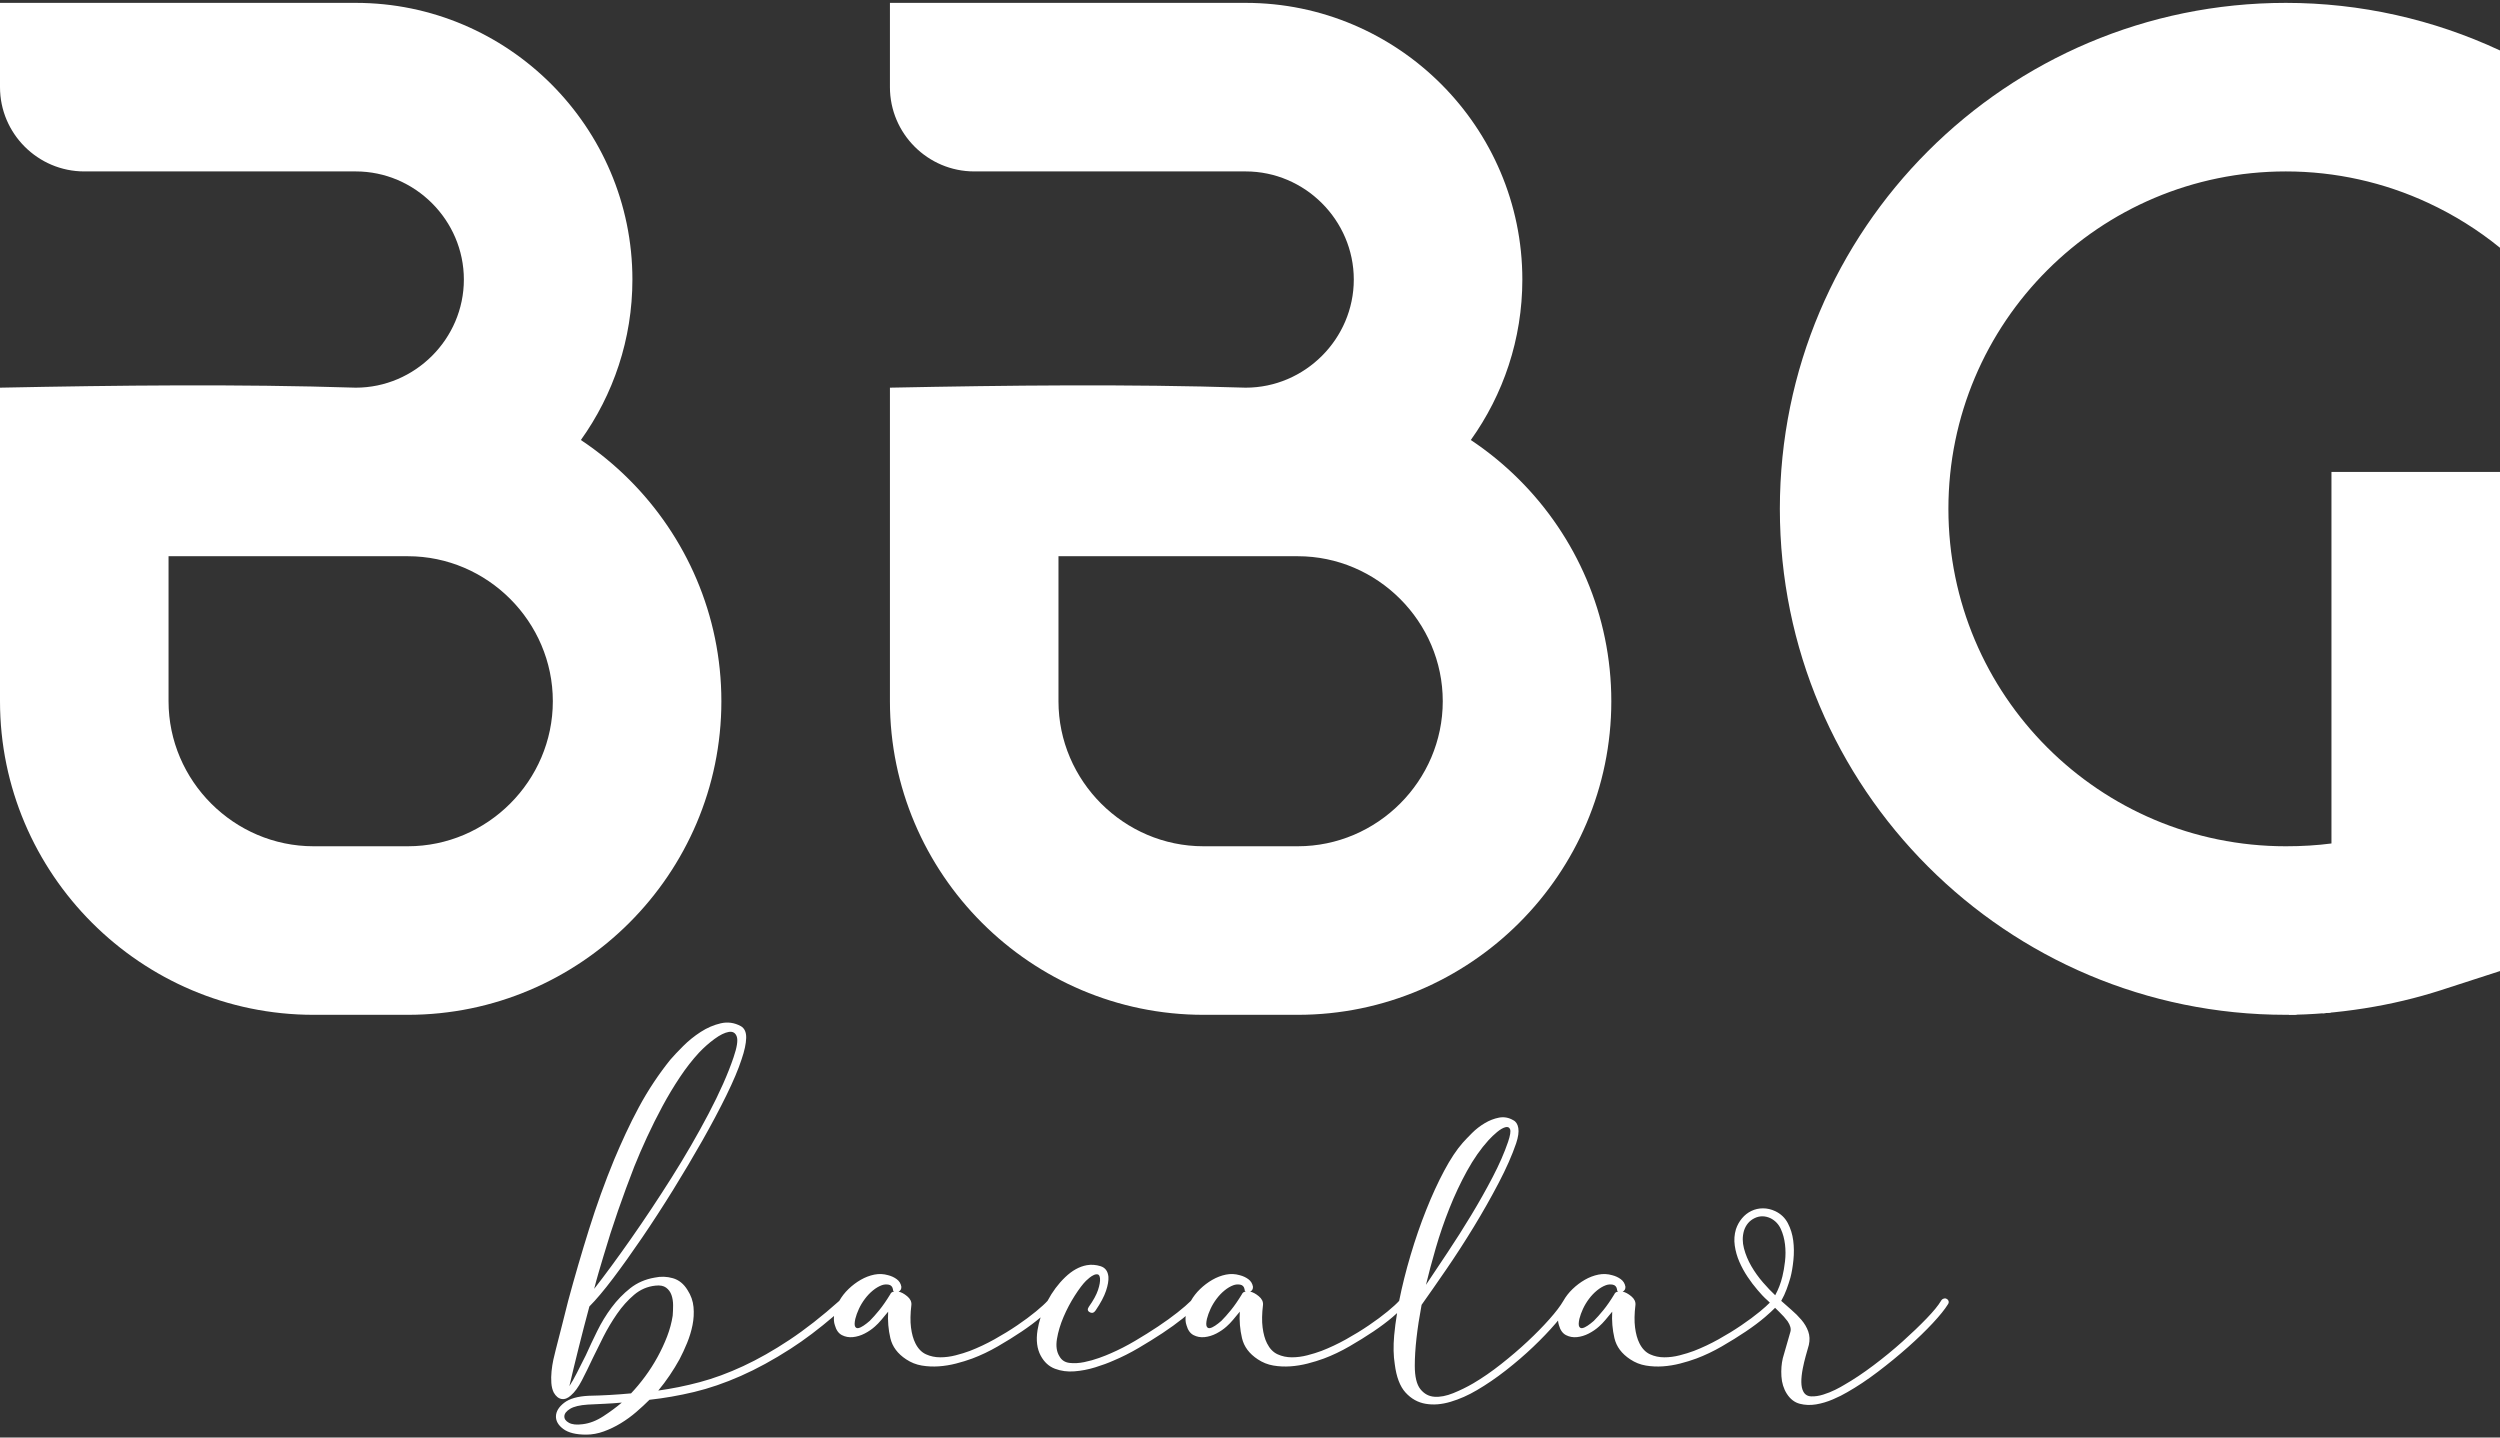
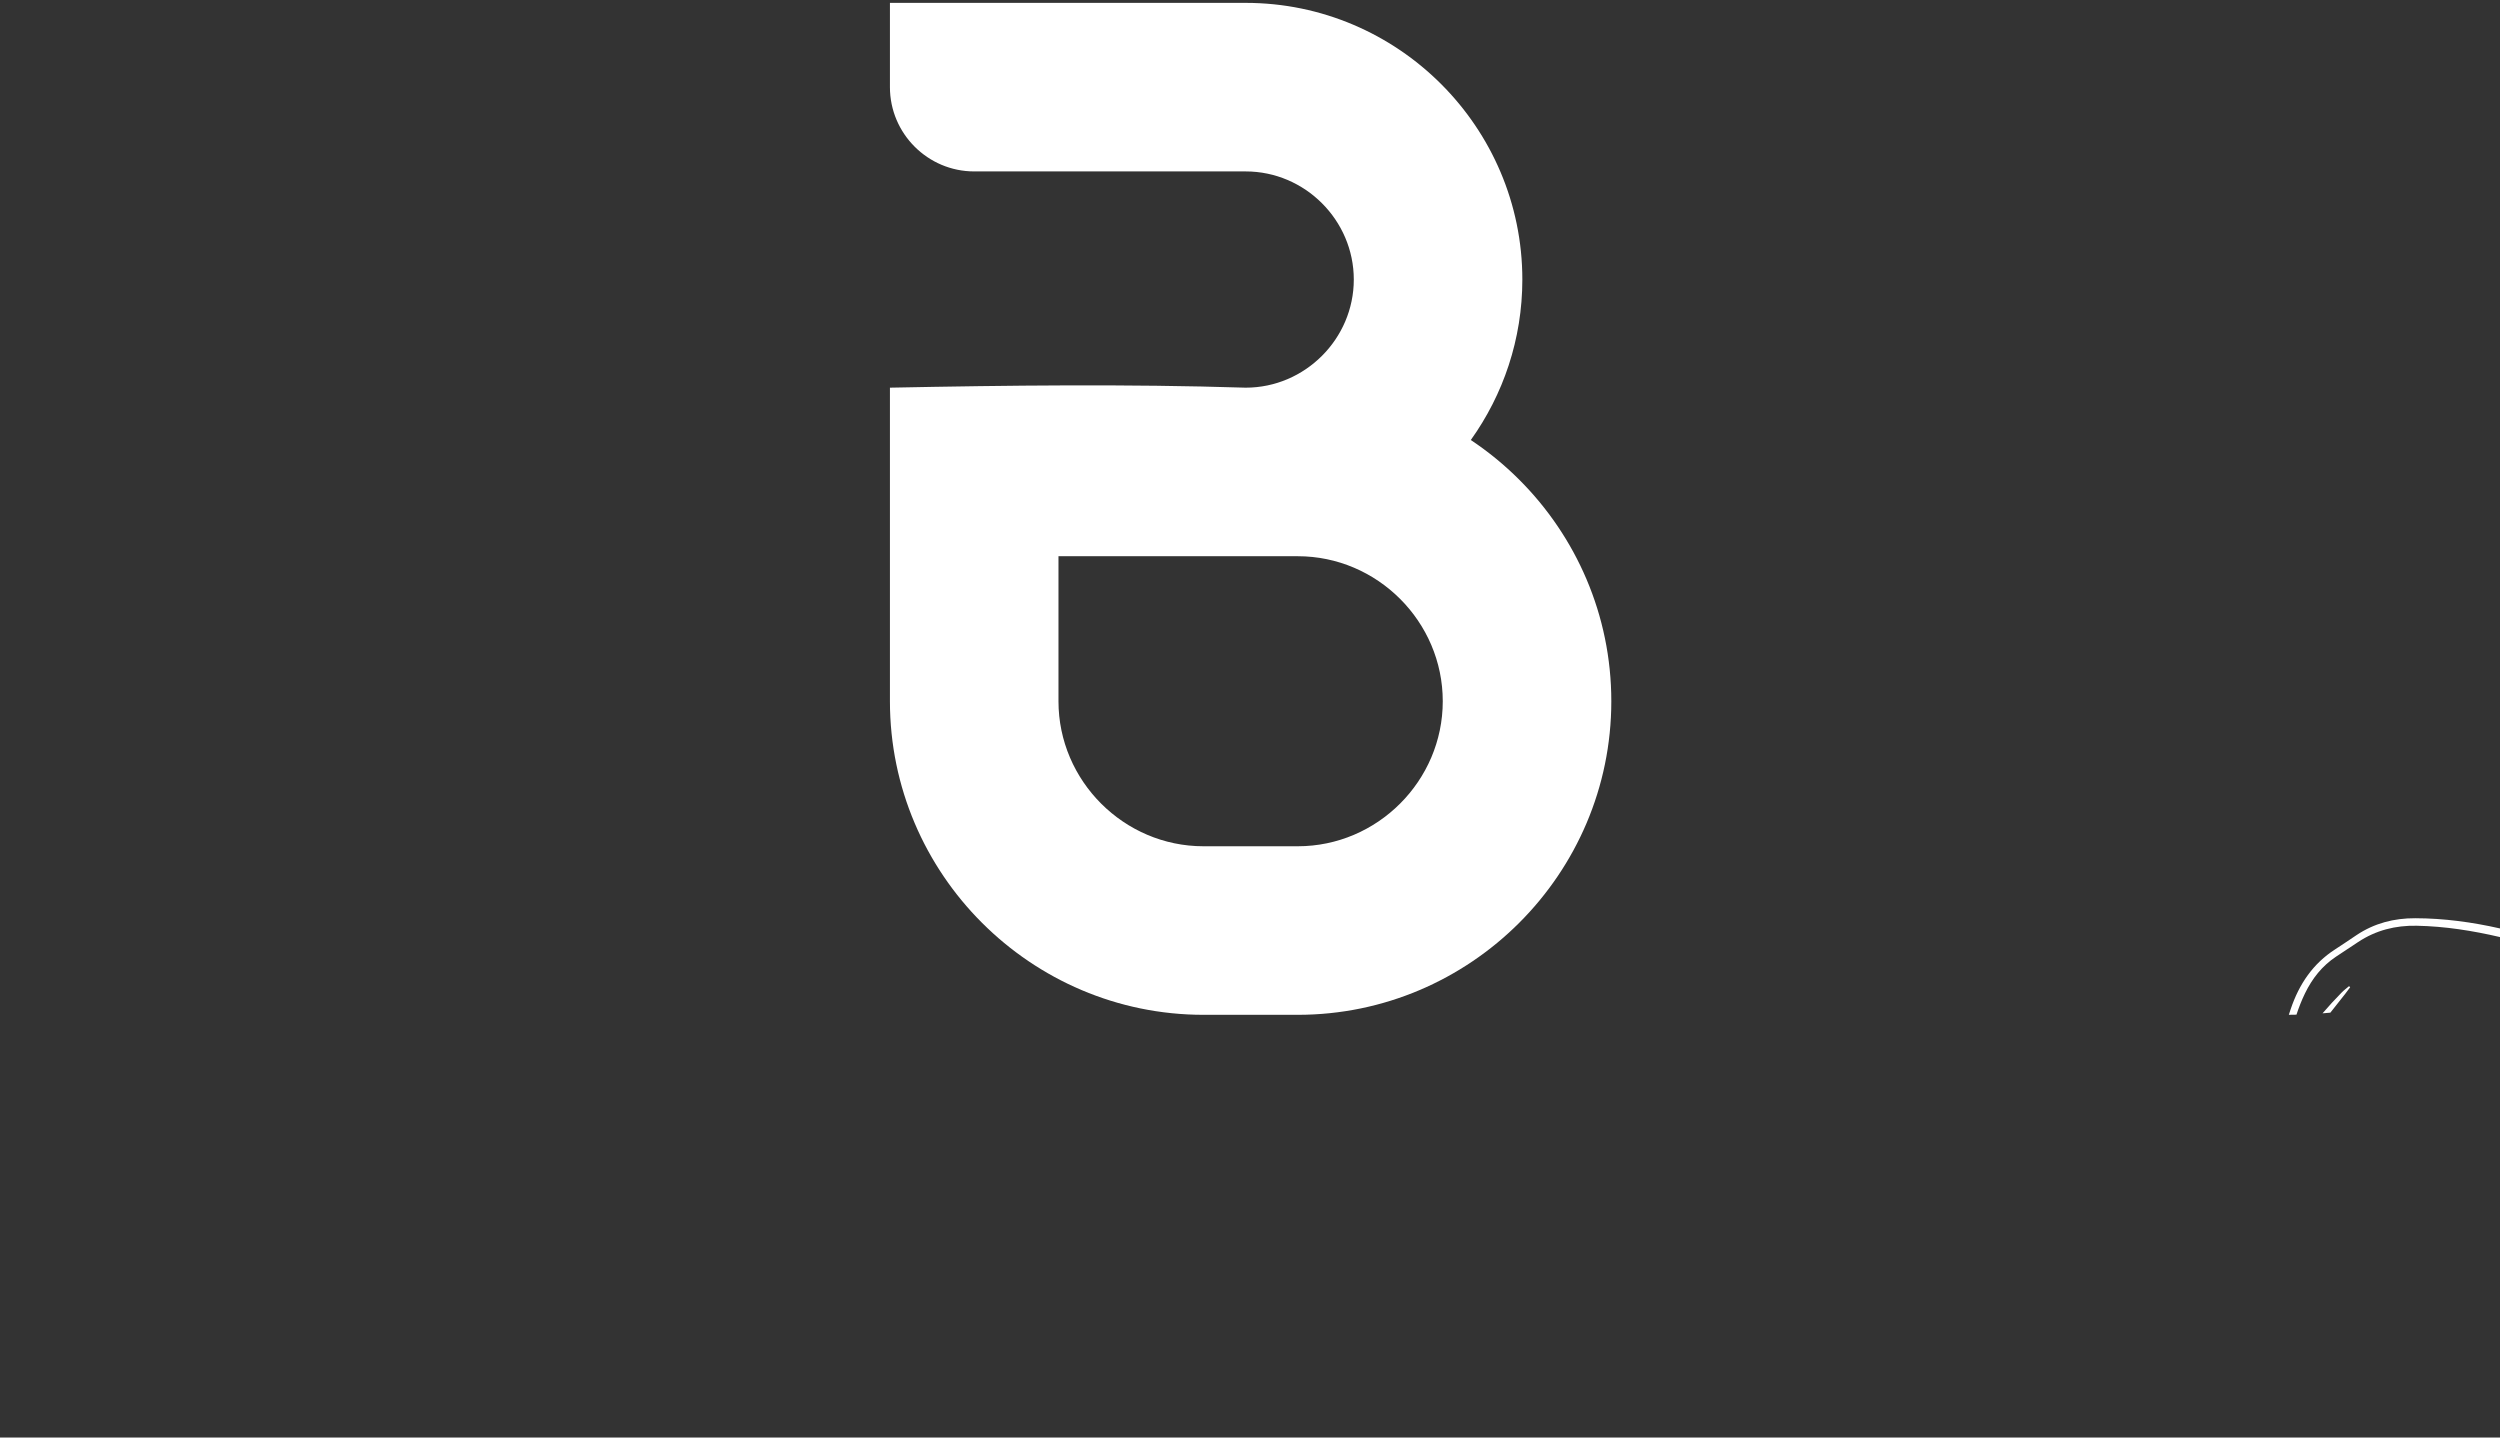
<svg xmlns="http://www.w3.org/2000/svg" id="Capa_1" x="0px" y="0px" width="800px" height="460px" viewBox="0 0 800 460" xml:space="preserve">
  <rect x="0" y="0" width="800" height="460" fill="#333333" stroke="none" />
  <g>
    <path fill="#FFFFFF" d="M398.615,177.991h-59.903V224.4c0,12.733,5.231,24.329,13.654,32.753  c8.423,8.423,20.021,13.652,32.753,13.652h30.16c12.732,0,24.329-5.229,32.752-13.652c8.424-8.424,13.653-20.02,13.653-32.753  c0-12.736-5.229-24.336-13.653-32.756c-8.423-8.424-20.02-13.653-32.752-13.653H398.615z M398.615,0.92  c24.374,0,46.516,9.953,62.549,25.983c16.03,16.033,25.986,38.179,25.986,62.553c0,19.109-6.122,36.852-16.491,51.349  c5.584,3.718,10.779,7.976,15.506,12.706c18.173,18.169,29.456,43.264,29.456,70.886c0,27.627-11.283,52.721-29.456,70.891  c-18.173,18.173-43.263,29.455-70.886,29.455h-30.16c-27.621,0-52.717-11.282-70.888-29.455  c-18.171-18.17-29.454-43.264-29.454-70.887V124.055c37.944-0.751,75.894-1.195,113.838,0c9.484,0,18.132-3.899,24.415-10.187  c6.28-6.281,10.184-14.928,10.184-24.412c0-9.488-3.903-18.132-10.184-24.416c-6.283-6.283-14.928-10.184-24.415-10.184h-86.87  c-14.854,0-26.968-12.116-26.968-26.968V0.92H398.615z" />
-     <path fill="#FFFFFF" d="M800,79.289c-7.008-5.705-14.728-10.521-22.962-14.355c-14.094-6.56-29.624-10.077-45.571-10.077  c-29.821,0-56.816,12.086-76.354,31.623s-31.623,46.533-31.623,76.35c0,29.817,12.086,56.817,31.623,76.351  c19.537,19.541,46.532,31.626,76.354,31.626c5.188,0,10.066-0.3,14.601-0.896V151.023H800v159.715l-18.748,6.07  c-7.924,2.563-16.164,4.523-24.64,5.859c-8.716,1.379-17.129,2.074-25.146,2.074c-44.711,0-85.19-18.124-114.487-47.425  c-29.301-29.301-47.426-69.777-47.426-114.488c0-44.707,18.125-85.187,47.426-114.483C646.276,19.045,686.756,0.92,731.467,0.92  c23.874,0,47.16,5.281,68.326,15.135L800,16.151V79.289z" />
-     <path fill="#FFFFFF" d="M113.838,177.991H53.935V224.4c0,12.733,5.23,24.329,13.655,32.753c8.423,8.423,20.02,13.652,32.752,13.652  H130.5c12.733,0,24.331-5.229,32.754-13.652c8.421-8.424,13.653-20.02,13.653-32.753c0-12.736-5.231-24.336-13.653-32.756  c-8.423-8.424-20.021-13.653-32.754-13.653H113.838z M113.838,0.92c24.375,0,46.516,9.953,62.549,25.983  c16.03,16.033,25.985,38.179,25.985,62.553c0,19.109-6.122,36.852-16.492,51.349c5.586,3.718,10.78,7.976,15.508,12.706  c18.173,18.169,29.454,43.264,29.454,70.886c0,27.627-11.281,52.721-29.454,70.891c-18.171,18.173-43.266,29.455-70.888,29.455  h-30.159c-27.623,0-52.717-11.282-70.888-29.455C11.281,277.117,0,252.023,0,224.4V124.055c37.944-0.751,75.892-1.195,113.838,0  c9.484,0,18.13-3.899,24.416-10.187c6.281-6.281,10.184-14.928,10.184-24.412c0-9.488-3.903-18.132-10.184-24.416  c-6.286-6.283-14.929-10.184-24.416-10.184H26.967C12.113,54.856,0,42.74,0,27.889V0.92H113.838z" />
    <path fill-rule="evenodd" clip-rule="evenodd" fill="#FFFFFF" d="M734.867,324.697c0.758-2.305,1.646-4.578,2.722-6.801  c2.343-4.826,5.502-8.805,9.922-11.754c2.35-1.558,4.699-3.107,7.049-4.668c5.705-3.79,11.975-5.371,18.778-5.237  c9.058,0.176,17.908,1.585,26.662,3.625v-2.76c-8.912-2.016-17.932-3.249-27.13-3.27c-6.787-0.021-13.074,1.592-18.772,5.396  c-2.271,1.525-4.541,3.069-6.839,4.554c-7.114,4.572-11.541,11.142-14.231,19.113c-0.207,0.613-0.41,1.227-0.606,1.84  C733.23,324.732,734.047,324.719,734.867,324.697 M745.716,324.05c1.599-2.025,3.211-4.034,4.792-6.07  c0.534-0.682,1.037-1.381,1.547-2.073c-0.117-0.114-0.238-0.231-0.361-0.342c-0.793,0.679-1.637,1.296-2.364,2.04  c-2.115,2.163-4.165,4.375-6.121,6.662C744.041,324.201,744.875,324.129,745.716,324.05z" />
-     <path fill="#FFFFFF" d="M623.556,416.402c-0.086-0.341-0.3-0.596-0.641-0.768c-0.255-0.169-0.575-0.193-0.961-0.065  c-0.383,0.131-0.661,0.365-0.83,0.706c-0.858,1.454-2.395,3.331-4.617,5.64c-2.222,2.305-4.785,4.765-7.689,7.369  c-2.903,2.607-6.001,5.146-9.291,7.624c-3.29,2.48-6.429,4.571-9.419,6.28c-0.686,0.427-1.623,0.94-2.818,1.536  c-1.198,0.6-2.48,1.113-3.845,1.54c-1.367,0.428-2.649,0.62-3.845,0.575c-1.198-0.041-2.05-0.575-2.563-1.602  c-0.769-1.45-0.813-3.928-0.128-7.432c0.255-1.281,0.555-2.542,0.896-3.782c0.342-1.237,0.683-2.453,1.027-3.651  c0.337-1.537,0.275-2.967-0.193-4.293c-0.472-1.323-1.199-2.563-2.181-3.718c-0.981-1.153-2.05-2.222-3.204-3.203  c-1.15-0.982-2.242-1.943-3.266-2.884c0.682-1.195,1.257-2.436,1.729-3.718c0.468-1.281,0.875-2.519,1.216-3.717  c0.428-1.619,0.748-3.5,0.961-5.636c0.214-2.137,0.193-4.211-0.062-6.219c-0.259-2.005-0.834-3.862-1.729-5.574  c-0.899-1.709-2.243-2.99-4.038-3.845c-1.281-0.597-2.584-0.896-3.91-0.896c-1.322,0-2.563,0.278-3.717,0.833  c-1.151,0.555-2.157,1.344-3.011,2.37c-0.852,1.023-1.492,2.178-1.923,3.459c-0.514,1.713-0.641,3.463-0.383,5.254  c0.255,1.795,0.748,3.524,1.472,5.192c0.727,1.667,1.602,3.269,2.629,4.806c1.026,1.536,2.094,2.949,3.203,4.23  c0.428,0.51,0.92,1.068,1.475,1.664c0.555,0.6,1.175,1.199,1.857,1.795c0.196,0.196,0.386,0.375,0.582,0.572  c-0.769,0.774-1.761,1.684-3.143,2.824c-1.708,1.409-3.696,2.884-5.959,4.42c-2.264,1.54-4.699,3.035-7.304,4.486  c-2.608,1.453-5.233,2.69-7.883,3.717c-1.368,0.514-2.884,0.981-4.548,1.409c-1.667,0.431-3.313,0.641-4.937,0.641  c-1.622,0-3.139-0.32-4.548-0.961c-1.408-0.641-2.542-1.813-3.396-3.524c-0.686-1.364-1.154-3.053-1.409-5.061  c-0.259-2.009-0.214-4.424,0.128-7.242c0.082-1.026-0.365-1.943-1.348-2.756c-0.981-0.81-1.901-1.303-2.752-1.475  c0.596-0.255,0.896-0.769,0.896-1.536c-0.173-1.027-0.661-1.837-1.475-2.437c-0.813-0.596-1.729-1.022-2.756-1.281  c-1.454-0.427-2.925-0.489-4.421-0.192c-1.494,0.303-2.948,0.857-4.357,1.667c-1.409,0.813-2.711,1.795-3.907,2.949  c-1.198,1.15-2.181,2.415-2.948,3.779c-0.941,1.622-2.436,3.59-4.486,5.895c-2.05,2.309-4.378,4.679-6.982,7.114  c-2.608,2.436-5.43,4.851-8.462,7.241c-3.031,2.391-6.001,4.441-8.905,6.149c-2.05,1.199-4.186,2.243-6.408,3.142  c-2.222,0.896-4.23,1.282-6.021,1.151c-1.795-0.128-3.29-0.938-4.485-2.433c-1.199-1.495-1.795-3.992-1.795-7.5  c0-5.209,0.724-11.703,2.177-19.479c2.309-3.245,4.954-7.049,7.948-11.406c2.987-4.358,5.915-8.885,8.778-13.584  c2.859-4.699,5.509-9.374,7.944-14.032c2.436-4.657,4.292-8.864,5.574-12.623c0.686-2.053,0.92-3.696,0.706-4.937  c-0.214-1.236-0.748-2.07-1.603-2.498c-1.453-0.854-2.97-1.13-4.551-0.834c-1.581,0.301-3.117,0.899-4.612,1.795  c-1.496,0.896-2.843,1.943-4.038,3.139c-1.195,1.199-2.178,2.223-2.945,3.077c-1.968,2.222-3.955,5.212-5.96,8.971  c-2.009,3.762-3.932,7.944-5.768,12.561c-1.84,4.613-3.504,9.439-4.999,14.479c-1.495,5.044-2.711,9.912-3.651,14.611v0.003  c-0.769,0.854-2.009,1.988-3.714,3.394c-1.709,1.409-3.696,2.884-5.96,4.42c-2.264,1.54-4.699,3.035-7.304,4.486  c-2.608,1.453-5.233,2.69-7.882,3.717c-1.368,0.514-2.884,0.981-4.548,1.409c-1.668,0.431-3.314,0.641-4.937,0.641  c-1.623,0-3.139-0.32-4.548-0.961s-2.543-1.813-3.397-3.524c-0.686-1.364-1.153-3.053-1.408-5.061  c-0.259-2.009-0.214-4.424,0.127-7.242c0.083-1.026-0.365-1.943-1.347-2.756c-0.982-0.81-1.902-1.303-2.757-1.475  c0.6-0.255,0.899-0.769,0.899-1.536c-0.172-1.027-0.665-1.837-1.474-2.437c-0.813-0.596-1.729-1.022-2.754-1.281  c-1.454-0.427-2.929-0.489-4.422-0.192c-1.495,0.303-2.947,0.857-4.358,1.667c-1.409,0.813-2.713,1.795-3.909,2.949  c-1.197,1.15-2.179,2.415-2.947,3.779c0,0,0,0.003-0.002,0.003c-1.024,1.027-2.454,2.261-4.289,3.714  c-1.838,1.454-3.908,2.946-6.216,4.486c-2.307,1.536-4.763,3.076-7.369,4.612c-2.606,1.537-5.19,2.863-7.753,3.973  c-0.94,0.431-2.179,0.92-3.715,1.475c-1.539,0.558-3.14,1.006-4.806,1.347c-1.667,0.341-3.226,0.427-4.678,0.255  c-1.454-0.169-2.522-0.854-3.204-2.05c-0.94-1.454-1.218-3.331-0.833-5.64c0.386-2.309,1.09-4.654,2.115-7.049  c1.025-2.391,2.22-4.654,3.588-6.794c1.366-2.132,2.563-3.713,3.588-4.74c0.257-0.255,0.62-0.575,1.091-0.961  c0.468-0.386,0.938-0.683,1.409-0.896c0.468-0.214,0.897-0.279,1.281-0.193c0.384,0.086,0.618,0.514,0.705,1.282  c0.084,0.939-0.127,2.177-0.641,3.717c-0.511,1.536-1.495,3.331-2.947,5.381c-0.511,0.769-0.406,1.348,0.321,1.729  c0.725,0.386,1.345,0.193,1.858-0.575c1.623-2.391,2.734-4.485,3.332-6.28s0.854-3.286,0.77-4.485  c-0.172-1.795-1.006-2.925-2.5-3.396c-1.495-0.469-2.97-0.576-4.422-0.321c-2.393,0.431-4.699,1.713-6.919,3.845  c-2.224,2.137-4.101,4.658-5.64,7.563l-0.001,0.003c-0.77,0.854-2.007,1.984-3.714,3.394c-1.709,1.409-3.697,2.884-5.958,4.42  c-2.265,1.54-4.701,3.035-7.305,4.486c-2.608,1.453-5.235,2.69-7.882,3.717c-1.368,0.514-2.884,0.981-4.549,1.409  c-1.666,0.431-3.313,0.641-4.934,0.641c-1.624,0-3.14-0.32-4.549-0.961c-1.411-0.641-2.544-1.813-3.397-3.524  c-0.686-1.364-1.154-3.053-1.409-5.061c-0.257-2.009-0.215-4.424,0.127-7.242c0.084-1.026-0.365-1.943-1.345-2.756  c-0.984-0.81-1.903-1.303-2.756-1.475c0.598-0.255,0.897-0.769,0.897-1.536c-0.172-1.027-0.663-1.837-1.475-2.437  c-0.813-0.596-1.729-1.022-2.754-1.281c-1.454-0.427-2.929-0.489-4.422-0.192c-1.495,0.303-2.947,0.857-4.358,1.667  c-1.409,0.813-2.713,1.795-3.908,2.949c-1.197,1.15-2.179,2.415-2.947,3.779c0,0-0.002,0-0.002,0.003  c-5.553,4.958-10.873,9.119-15.952,12.492c-5.085,3.376-10.019,6.174-14.802,8.396c-4.787,2.223-9.421,3.932-13.906,5.127  c-4.486,1.195-8.906,2.094-13.264,2.69c1.281-1.54,2.5-3.159,3.652-4.872c1.154-1.708,2.2-3.414,3.14-5.126  c0.853-1.622,1.666-3.372,2.436-5.254c0.769-1.877,1.345-3.779,1.729-5.701c0.384-1.923,0.491-3.845,0.32-5.768  c-0.172-1.922-0.813-3.737-1.922-5.446c-1.197-1.967-2.754-3.225-4.677-3.783c-1.922-0.555-3.867-0.616-5.833-0.192  c-2.99,0.513-5.597,1.646-7.817,3.396c-2.222,1.754-4.21,3.804-5.96,6.153c-1.752,2.35-3.29,4.868-4.613,7.562  c-1.327,2.691-2.542,5.274-3.652,7.752c-1.027,2.05-1.988,3.955-2.884,5.705c-0.897,1.75-1.688,3.139-2.372,4.165  c0.939-4.017,1.943-8.158,3.013-12.434c1.066-4.271,2.198-8.626,3.395-13.07c2.134-2.136,4.656-5.127,7.562-8.971  c2.902-3.846,6.001-8.183,9.292-13.009c3.288-4.827,6.599-9.933,9.932-15.313c3.331-5.385,6.449-10.639,9.355-15.766  c2.904-5.126,5.467-9.952,7.689-14.479c2.22-4.53,3.845-8.375,4.87-11.534c0.939-2.735,1.43-5.02,1.475-6.859  c0.042-1.836-0.536-3.094-1.731-3.779c-2.05-1.109-4.186-1.408-6.408-0.896c-2.222,0.51-4.356,1.43-6.408,2.753  c-2.05,1.326-3.931,2.842-5.638,4.551c-1.71,1.709-3.076,3.163-4.101,4.358c-1.795,2.222-3.547,4.612-5.254,7.176  c-1.71,2.563-3.313,5.233-4.806,8.01c-1.497,2.777-2.906,5.599-4.231,8.458c-1.325,2.863-2.542,5.619-3.652,8.265  c-2.992,7.266-5.683,14.721-8.073,22.365c-2.393,7.648-4.615,15.272-6.665,22.876c-0.682,2.649-1.345,5.277-1.986,7.882  c-0.641,2.608-1.302,5.188-1.986,7.752c-0.257,0.944-0.514,2.009-0.77,3.204c-0.257,1.198-0.448,2.436-0.577,3.717  c-0.127,1.281-0.148,2.521-0.064,3.718c0.086,1.198,0.343,2.222,0.77,3.076c0.684,1.195,1.518,1.881,2.498,2.05  c0.983,0.172,1.988-0.214,3.013-1.154c1.195-1.023,2.348-2.604,3.46-4.74c1.109-2.136,2.307-4.571,3.588-7.307  c0.939-1.964,2.05-4.207,3.332-6.729c1.282-2.519,2.734-4.954,4.358-7.304c1.621-2.35,3.438-4.379,5.447-6.088  c2.007-1.708,4.292-2.69,6.856-2.948c1.452-0.169,2.584,0.044,3.397,0.641c0.811,0.6,1.386,1.392,1.729,2.373  c0.341,0.982,0.514,2.071,0.514,3.267c0,1.198-0.045,2.308-0.129,3.331c-0.341,2.226-0.94,4.444-1.793,6.666  c-0.856,2.223-1.881,4.42-3.077,6.602c-1.197,2.177-2.52,4.251-3.972,6.215c-1.454,1.967-2.947,3.758-4.485,5.381  c-4.615,0.431-9.144,0.686-13.586,0.769c-3.503,0.172-6.108,0.92-7.817,2.242c-1.709,1.327-2.584,2.757-2.627,4.296  c-0.043,1.537,0.75,2.904,2.37,4.1c1.623,1.199,4.057,1.795,7.306,1.795c1.877,0,3.758-0.341,5.64-1.026  c1.877-0.682,3.693-1.557,5.446-2.625c1.75-1.067,3.396-2.264,4.934-3.59c1.538-1.323,2.947-2.629,4.229-3.91  c4.697-0.51,9.462-1.344,14.29-2.497c4.825-1.154,9.803-2.863,14.929-5.127c5.126-2.264,10.446-5.168,15.956-8.716  c4.474-2.873,9.109-6.391,13.893-10.48c-0.11,1.041-0.065,2.047,0.269,2.983c0.427,1.54,1.175,2.588,2.243,3.143  c1.066,0.555,2.243,0.768,3.524,0.641c1.282-0.131,2.541-0.514,3.779-1.154c1.239-0.641,2.327-1.389,3.27-2.242  c0.682-0.597,1.364-1.303,2.05-2.116c0.682-0.81,1.409-1.685,2.179-2.628c-0.172,2.907,0.063,5.726,0.704,8.461  c0.641,2.735,2.327,4.995,5.063,6.79c1.538,1.026,3.204,1.688,4.997,1.988c1.795,0.3,3.608,0.382,5.447,0.255  c1.836-0.128,3.672-0.428,5.512-0.896c1.836-0.469,3.566-1.003,5.19-1.603c2.733-1.026,5.465-2.329,8.201-3.91  c2.734-1.578,5.275-3.159,7.626-4.74c2.305-1.551,4.312-3.056,6.041-4.523c-0.42,1.337-0.761,2.69-0.98,4.075  c-0.514,3.245-0.171,5.981,1.025,8.199c1.111,2.054,2.626,3.442,4.549,4.165c1.922,0.728,3.993,1.007,6.217,0.834  c2.22-0.169,4.441-0.596,6.665-1.281c2.221-0.683,4.184-1.409,5.895-2.178c2.647-1.109,5.319-2.456,8.01-4.037  c2.691-1.582,5.233-3.159,7.626-4.74c2.391-1.582,4.549-3.143,6.472-4.679c0.356-0.286,0.62-0.517,0.945-0.786  c-0.106,1.034-0.062,2.033,0.271,2.963c0.427,1.54,1.175,2.588,2.243,3.143c1.066,0.555,2.243,0.768,3.524,0.641  c1.281-0.131,2.541-0.514,3.779-1.154c1.239-0.641,2.327-1.389,3.27-2.242c0.682-0.597,1.364-1.303,2.05-2.116  c0.682-0.81,1.409-1.685,2.179-2.628c-0.172,2.907,0.063,5.726,0.705,8.461c0.641,2.735,2.327,4.995,5.061,6.79  c1.54,1.026,3.204,1.688,4.998,1.988c1.795,0.3,3.61,0.382,5.447,0.255c1.836-0.128,3.673-0.428,5.512-0.896  c1.837-0.469,3.565-1.003,5.188-1.603c2.735-1.026,5.468-2.329,8.203-3.91c2.735-1.578,5.274-3.159,7.627-4.74  c2.347-1.581,4.399-3.118,6.149-4.613c0.552-0.472,0.982-0.864,1.444-1.281c-0.4,2.48-0.737,4.896-0.934,7.176  c-0.3,3.459-0.234,6.515,0.192,9.164c0.514,4.1,1.664,7.135,3.459,9.099c1.795,1.967,3.931,3.163,6.408,3.586  c2.477,0.431,5.146,0.218,8.01-0.641c2.862-0.851,5.66-2.091,8.396-3.714c3.076-1.795,6.17-3.91,9.291-6.346  c3.118-2.436,6.022-4.934,8.713-7.496c2.694-2.563,5.085-5.062,7.18-7.497c0.279-0.327,0.527-0.63,0.789-0.943  c0.052,0.52,0.124,1.029,0.3,1.519c0.427,1.54,1.175,2.588,2.242,3.143c1.068,0.555,2.243,0.768,3.524,0.641  c1.282-0.131,2.539-0.514,3.779-1.154c1.237-0.641,2.329-1.389,3.27-2.242c0.683-0.597,1.364-1.303,2.05-2.116  c0.683-0.81,1.409-1.685,2.178-2.628c-0.173,2.907,0.065,5.726,0.706,8.461s2.325,4.995,5.061,6.79  c1.54,1.026,3.204,1.688,4.999,1.988s3.61,0.382,5.446,0.255c1.837-0.128,3.673-0.428,5.513-0.896  c1.836-0.469,3.565-1.003,5.188-1.603c2.735-1.026,5.467-2.329,8.202-3.91c2.735-1.578,5.274-3.159,7.628-4.74  c2.346-1.581,4.399-3.118,6.149-4.613c1.378-1.178,2.401-2.133,3.225-2.966c0.417,0.406,0.844,0.837,1.258,1.233  c1.153,1.112,2.07,2.139,2.756,3.076c0.854,1.281,1.154,2.395,0.896,3.331l-2.433,8.462c-0.431,1.791-0.578,3.737-0.451,5.829  c0.131,2.095,0.706,3.954,1.733,5.574c1.109,1.712,2.497,2.78,4.165,3.203c1.664,0.431,3.394,0.493,5.188,0.193  c1.795-0.296,3.59-0.834,5.385-1.603c1.791-0.768,3.331-1.536,4.612-2.305c3.159-1.795,6.429-3.976,9.805-6.538  c3.373-2.563,6.577-5.188,9.612-7.879c3.031-2.694,5.681-5.258,7.944-7.689c2.264-2.436,3.865-4.424,4.806-5.96  C623.556,417.088,623.642,416.747,623.556,416.402z M459.455,399.359c1.237-4.271,2.691-8.502,4.358-12.688  c1.664-4.187,3.542-8.183,5.636-11.982c2.096-3.804,4.379-7.069,6.859-9.805c0.852-0.94,1.771-1.815,2.753-2.629  c0.981-0.81,1.86-1.322,2.629-1.536s1.281,0,1.536,0.641c0.259,0.641,0.045,1.987-0.641,4.038  c-1.195,3.503-2.839,7.262-4.934,11.275c-2.095,4.017-4.379,8.075-6.855,12.175c-2.48,4.104-4.999,8.075-7.563,11.92  c-2.563,3.845-4.867,7.304-6.921,10.38C457.168,407.559,458.215,403.632,459.455,399.359z M191.549,407.238  c0.513-1.75,1.026-3.479,1.538-5.188c1.452-4.954,3.013-9.826,4.678-14.611c1.666-4.785,3.396-9.484,5.19-14.097  c1.195-2.991,2.563-6.153,4.101-9.484c1.539-3.332,3.182-6.618,4.934-9.867c1.75-3.245,3.609-6.343,5.576-9.291  c1.964-2.949,4.014-5.574,6.151-7.883c1.538-1.622,3.182-3.076,4.934-4.358c1.75-1.281,3.268-2.025,4.549-2.242  c1.282-0.21,2.136,0.279,2.563,1.475c0.427,1.199,0.084,3.417-1.025,6.666c-1.795,5.299-4.465,11.32-8.01,18.069  c-3.547,6.749-7.478,13.543-11.791,20.374c-4.315,6.839-8.671,13.395-13.071,19.676c-4.403,6.276-8.311,11.596-11.727,15.954  C190.567,410.722,191.038,408.992,191.549,407.238z M193.087,453.186c-2.222,1.454-4.442,2.306-6.665,2.563  c-1.879,0.255-3.332,0.106-4.356-0.451c-1.025-0.555-1.516-1.258-1.474-2.112c0.044-0.854,0.663-1.646,1.858-2.373  c1.195-0.724,3.077-1.172,5.64-1.344c1.793-0.086,3.588-0.172,5.381-0.259c1.795-0.082,3.631-0.21,5.512-0.382  C197.273,450.281,195.308,451.732,193.087,453.186z M284.848,414.226c-1.197,1.967-2.352,3.631-3.46,4.999  c-1.111,1.367-2.136,2.518-3.077,3.459c-0.684,0.599-1.345,1.112-1.986,1.536c-0.641,0.431-1.197,0.686-1.666,0.771  c-0.47,0.086-0.813-0.086-1.025-0.513c-0.215-0.428-0.193-1.237,0.064-2.437c0.256-1.026,0.641-2.091,1.154-3.204  c0.512-1.108,1.152-2.177,1.922-3.203c0.769-1.027,1.621-1.923,2.563-2.691c0.938-0.768,1.877-1.322,2.818-1.667  c0.684-0.255,1.411-0.32,2.179-0.192c0.77,0.131,1.238,0.623,1.411,1.474c0,0.431,0.127,0.686,0.384,0.769  C285.53,413.326,285.104,413.629,284.848,414.226z M397.366,414.226c-1.197,1.967-2.351,3.631-3.46,4.999  c-1.111,1.367-2.136,2.518-3.077,3.459c-0.684,0.599-1.345,1.112-1.986,1.536c-0.641,0.431-1.197,0.686-1.666,0.771  c-0.47,0.086-0.813-0.086-1.025-0.513c-0.215-0.428-0.193-1.237,0.064-2.437c0.256-1.026,0.641-2.091,1.154-3.204  c0.512-1.108,1.152-2.177,1.923-3.203c0.768-1.027,1.621-1.923,2.563-2.691c0.938-0.768,1.877-1.322,2.818-1.667  c0.684-0.255,1.411-0.32,2.179-0.192c0.77,0.131,1.238,0.623,1.411,1.474c0,0.431,0.127,0.686,0.384,0.769  C398.048,413.326,397.623,413.629,397.366,414.226z M516.548,414.226c-1.195,1.967-2.35,3.631-3.459,4.999  c-1.112,1.367-2.136,2.518-3.076,3.459c-0.686,0.599-1.344,1.112-1.984,1.536c-0.642,0.431-1.199,0.686-1.668,0.771  c-0.472,0.086-0.813-0.086-1.026-0.513c-0.214-0.428-0.189-1.237,0.065-2.437c0.255-1.026,0.641-2.091,1.154-3.204  c0.513-1.108,1.153-2.177,1.922-3.203c0.769-1.027,1.623-1.923,2.563-2.691c0.938-0.768,1.878-1.322,2.818-1.667  c0.682-0.255,1.408-0.32,2.181-0.192c0.768,0.131,1.236,0.623,1.409,1.474c0,0.431,0.127,0.686,0.382,0.769  C517.233,413.326,516.806,413.629,516.548,414.226z M568.065,414.48c-1.195-1.109-2.501-2.478-3.91-4.1  c-1.409-1.623-2.646-3.353-3.717-5.191c-1.064-1.837-1.857-3.735-2.37-5.702c-0.514-1.964-0.514-3.845,0-5.64  c0.6-1.878,1.729-3.225,3.396-4.038c1.668-0.81,3.396-0.788,5.191,0.065c1.451,0.769,2.519,1.902,3.204,3.397  c0.683,1.495,1.13,3.139,1.344,4.934s0.214,3.61,0,5.446s-0.492,3.438-0.834,4.806C569.86,410.594,569.089,412.603,568.065,414.48z  " />
  </g>
</svg>